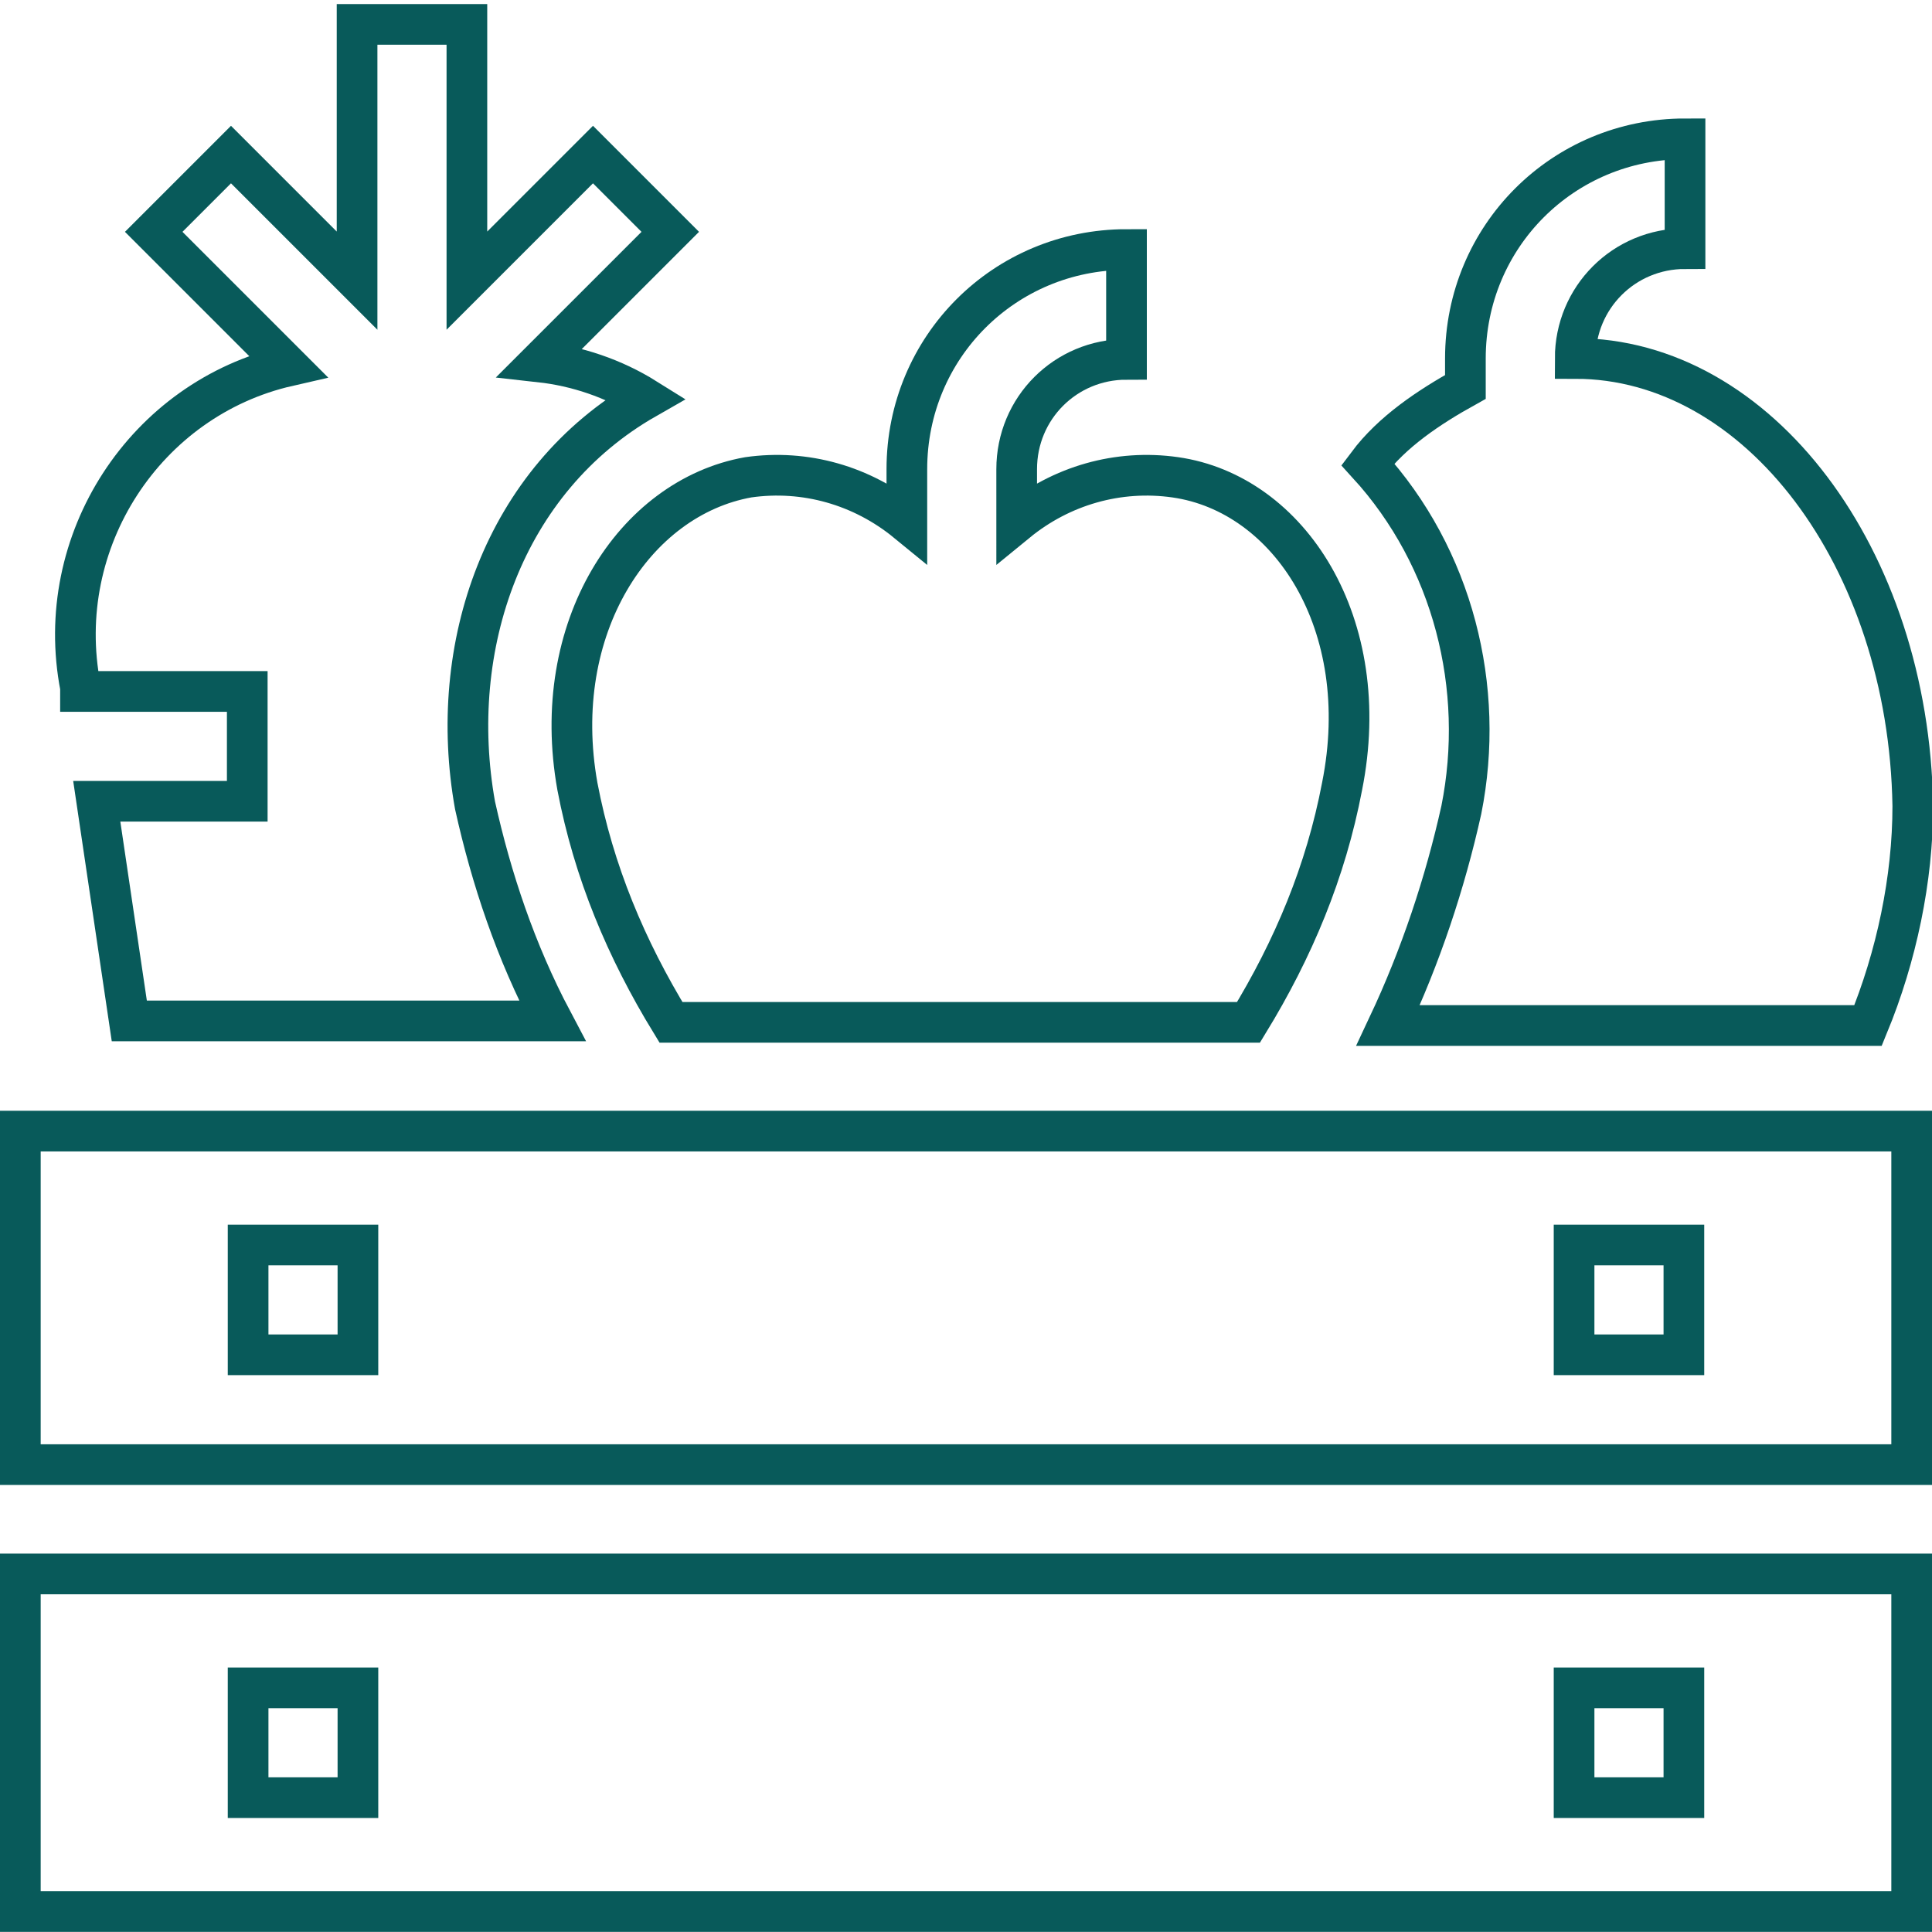
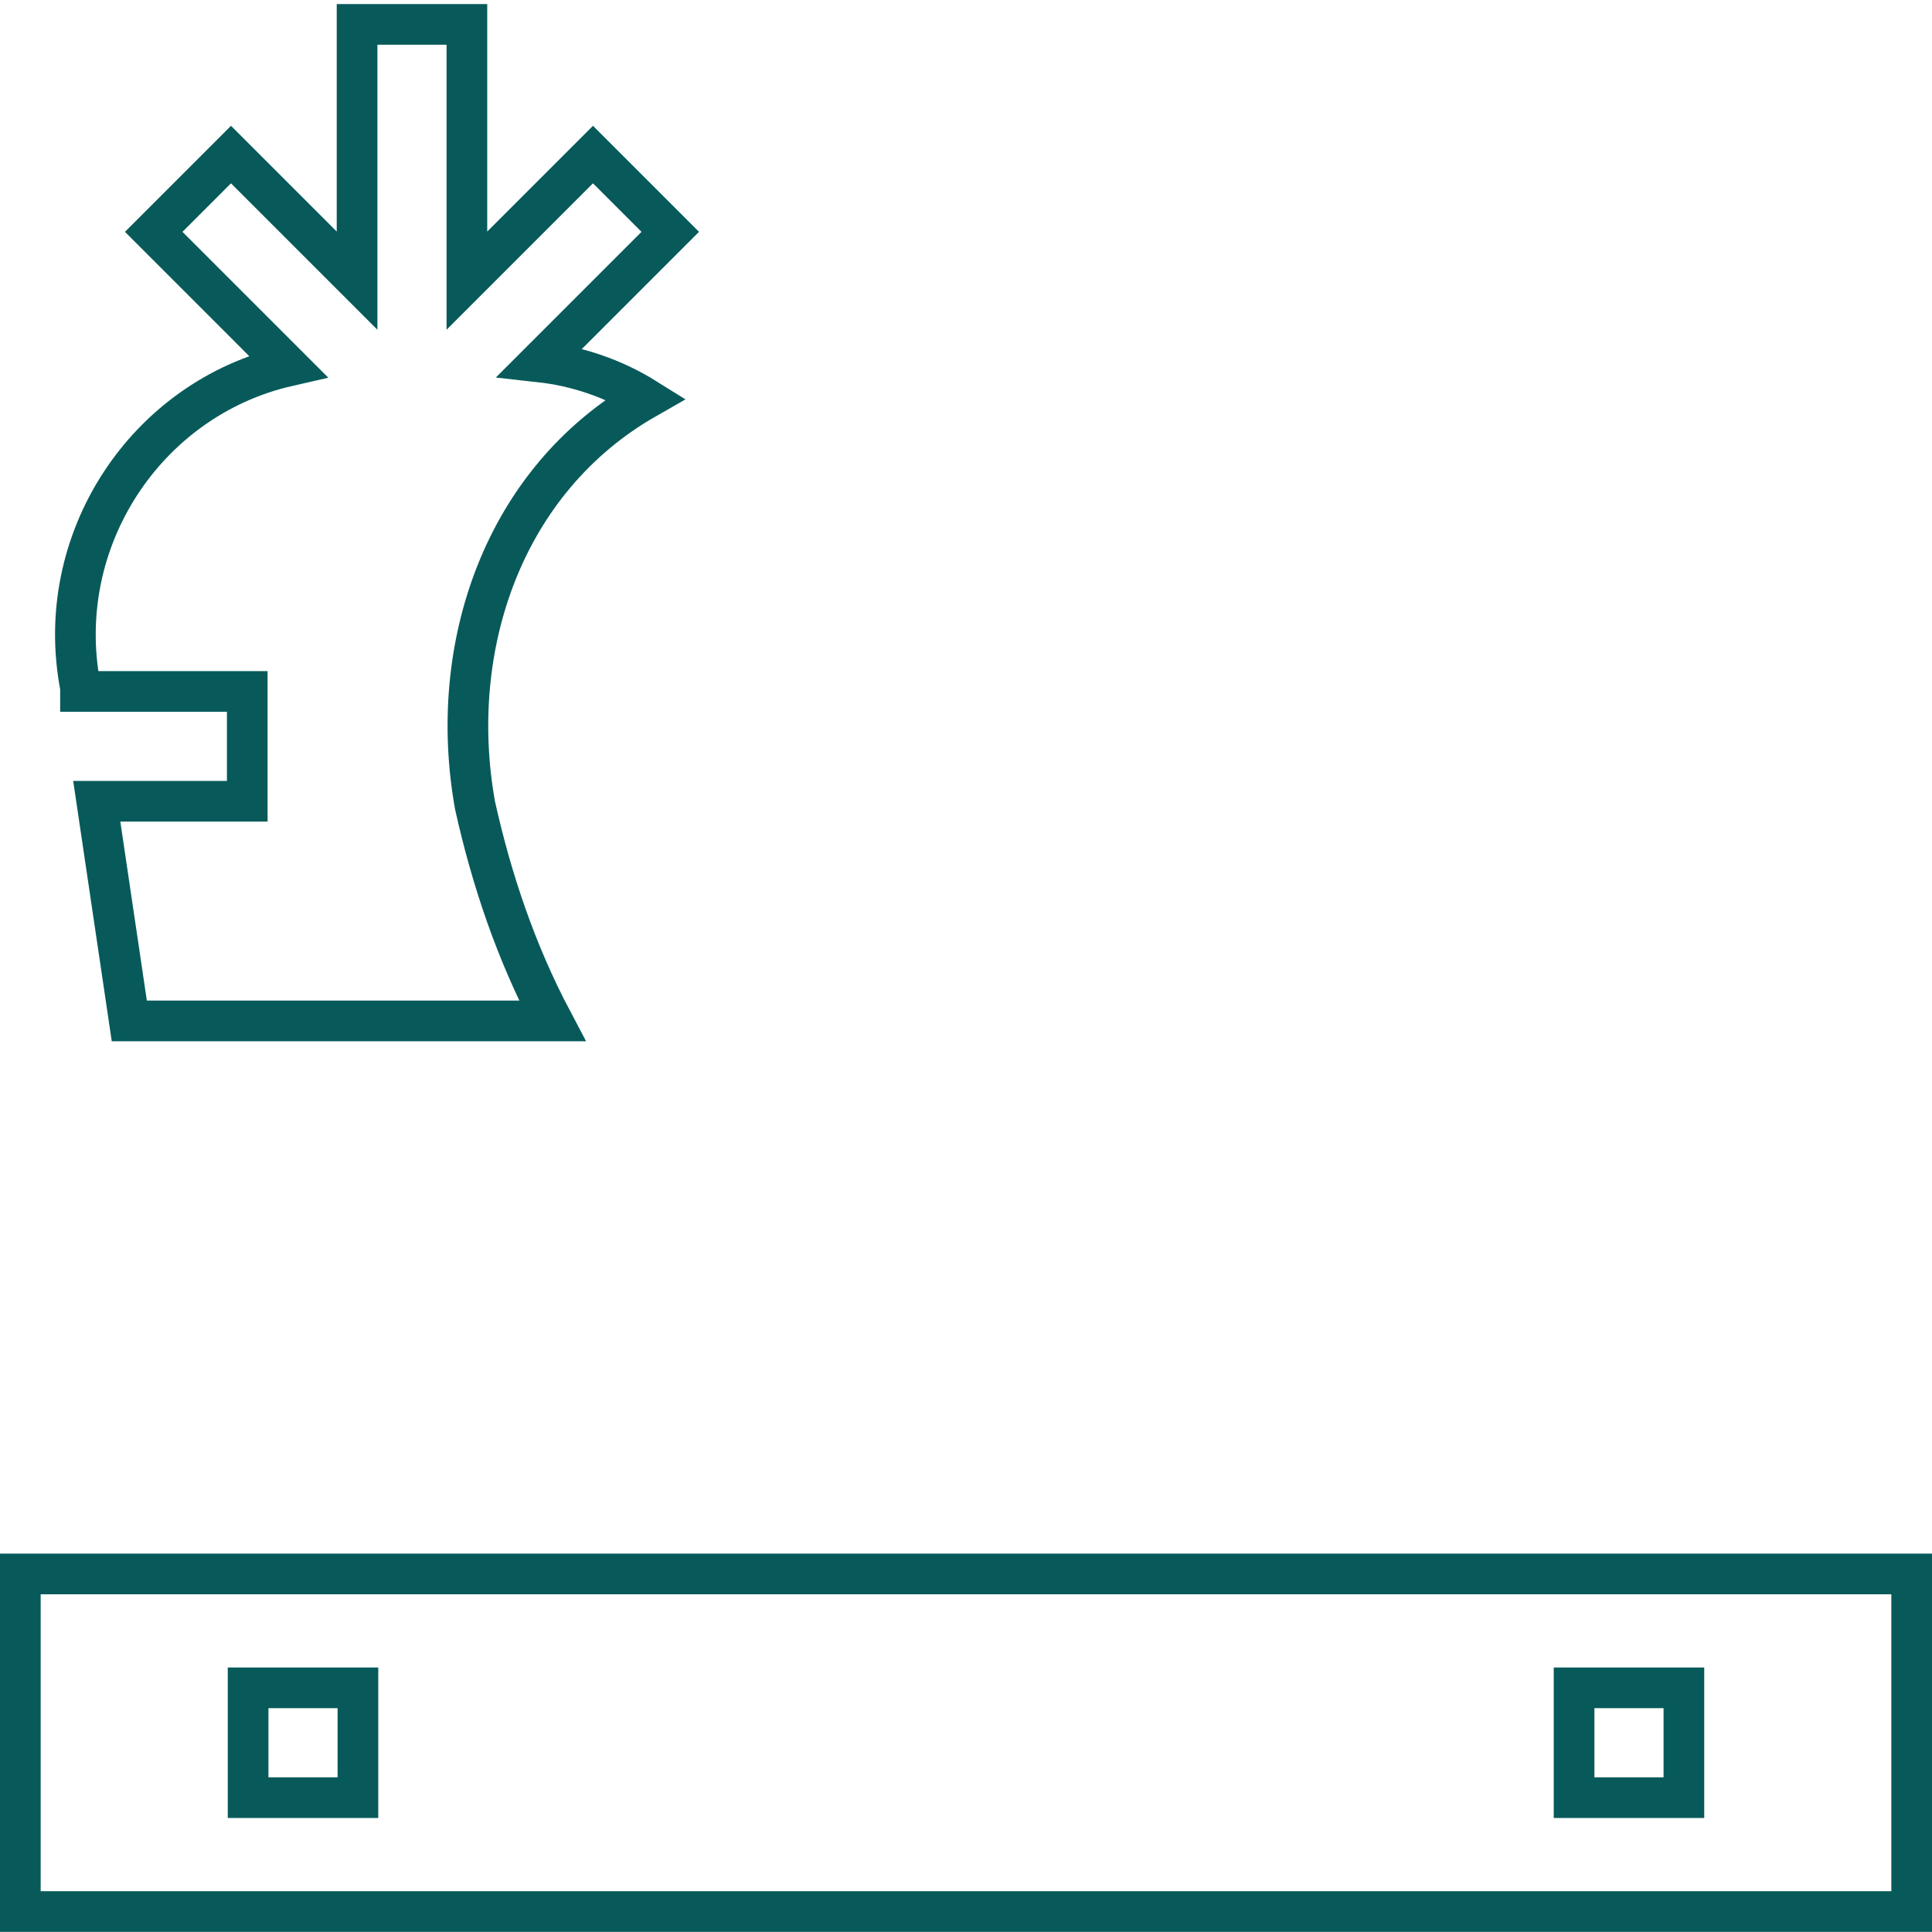
<svg xmlns="http://www.w3.org/2000/svg" version="1.1" id="Layer_1" x="0px" y="0px" viewBox="-39 41.5 47.5 47.5" style="enable-background:new -39 41.5 47.5 47.5;" xml:space="preserve">
  <style type="text/css">
	.st0{fill:none;stroke:#085A5A;}
</style>
  <g id="Group_151" transform="translate(0.5 0.5)">
    <g id="Group_142" transform="translate(0 38.197)">
      <g id="Group_141">
        <path id="Path_112" class="st0" d="M-39,41.5v8.3H7.5v-8.3H-39z M-30.7,47h-2.7v-2.7h2.7L-30.7,47z M1.9,47h-2.7v-2.7h2.7V47z" />
      </g>
    </g>
    <g id="Group_144" transform="translate(0 27.309)">
      <g id="Group_143">
-         <path id="Path_113" class="st0" d="M-39,41.5v8.2H7.5v-8.2H-39z M-30.7,47h-2.7v-2.7h2.7L-30.7,47z M1.9,47h-2.7v-2.7h2.7V47z" />
-       </g>
+         </g>
    </g>
    <g id="Group_146" transform="translate(13.696 5.535)">
      <g id="Group_145">
-         <path id="Path_114" class="st0" d="M-24.3,47.2c-1.4-0.2-2.8,0.2-3.9,1.1V47c0-1.5,1.2-2.7,2.7-2.7v-2.7c-3,0-5.4,2.4-5.4,5.4     v1.3c-1.1-0.9-2.5-1.3-3.9-1.1c-2.8,0.5-4.9,3.7-4.2,7.6c0.4,2.1,1.2,4,2.3,5.8h14.2c1.1-1.8,1.9-3.7,2.3-5.8     C-19.4,50.8-21.5,47.6-24.3,47.2z" />
-       </g>
+         </g>
    </g>
    <g id="Group_148" transform="translate(33.028 2.813)">
      <g id="Group_147">
-         <path id="Path_115" class="st0" d="M-33.8,47c0-1.5,1.2-2.7,2.7-2.7v-2.7c-3,0-5.4,2.4-5.4,5.4v0.7c-0.9,0.5-1.8,1.1-2.4,1.9     c2.1,2.3,2.9,5.5,2.3,8.5c-0.4,1.8-1,3.6-1.8,5.3h11.8c0.7-1.7,1.1-3.6,1.1-5.4C-25.6,51.9-29.3,47-33.8,47z" />
-       </g>
+         </g>
    </g>
    <g id="Group_150" transform="translate(1.279 0)">
      <g id="Group_149">
        <path id="Path_116" class="st0" d="M-24.3,46.7l-1.9-1.9l-3.1,3.1v-6.3H-32v6.3l-3.1-3.1l-1.9,1.9l3.3,3.3     c-3.5,0.8-5.8,4.3-5.1,7.9l0,0.1h4.1v2.7h-3.7l0.8,5.4h10.4c-0.9-1.7-1.5-3.5-1.9-5.3c-0.7-3.9,0.7-8,4.2-10     c-0.8-0.5-1.7-0.8-2.6-0.9L-24.3,46.7z" />
      </g>
    </g>
  </g>
</svg>